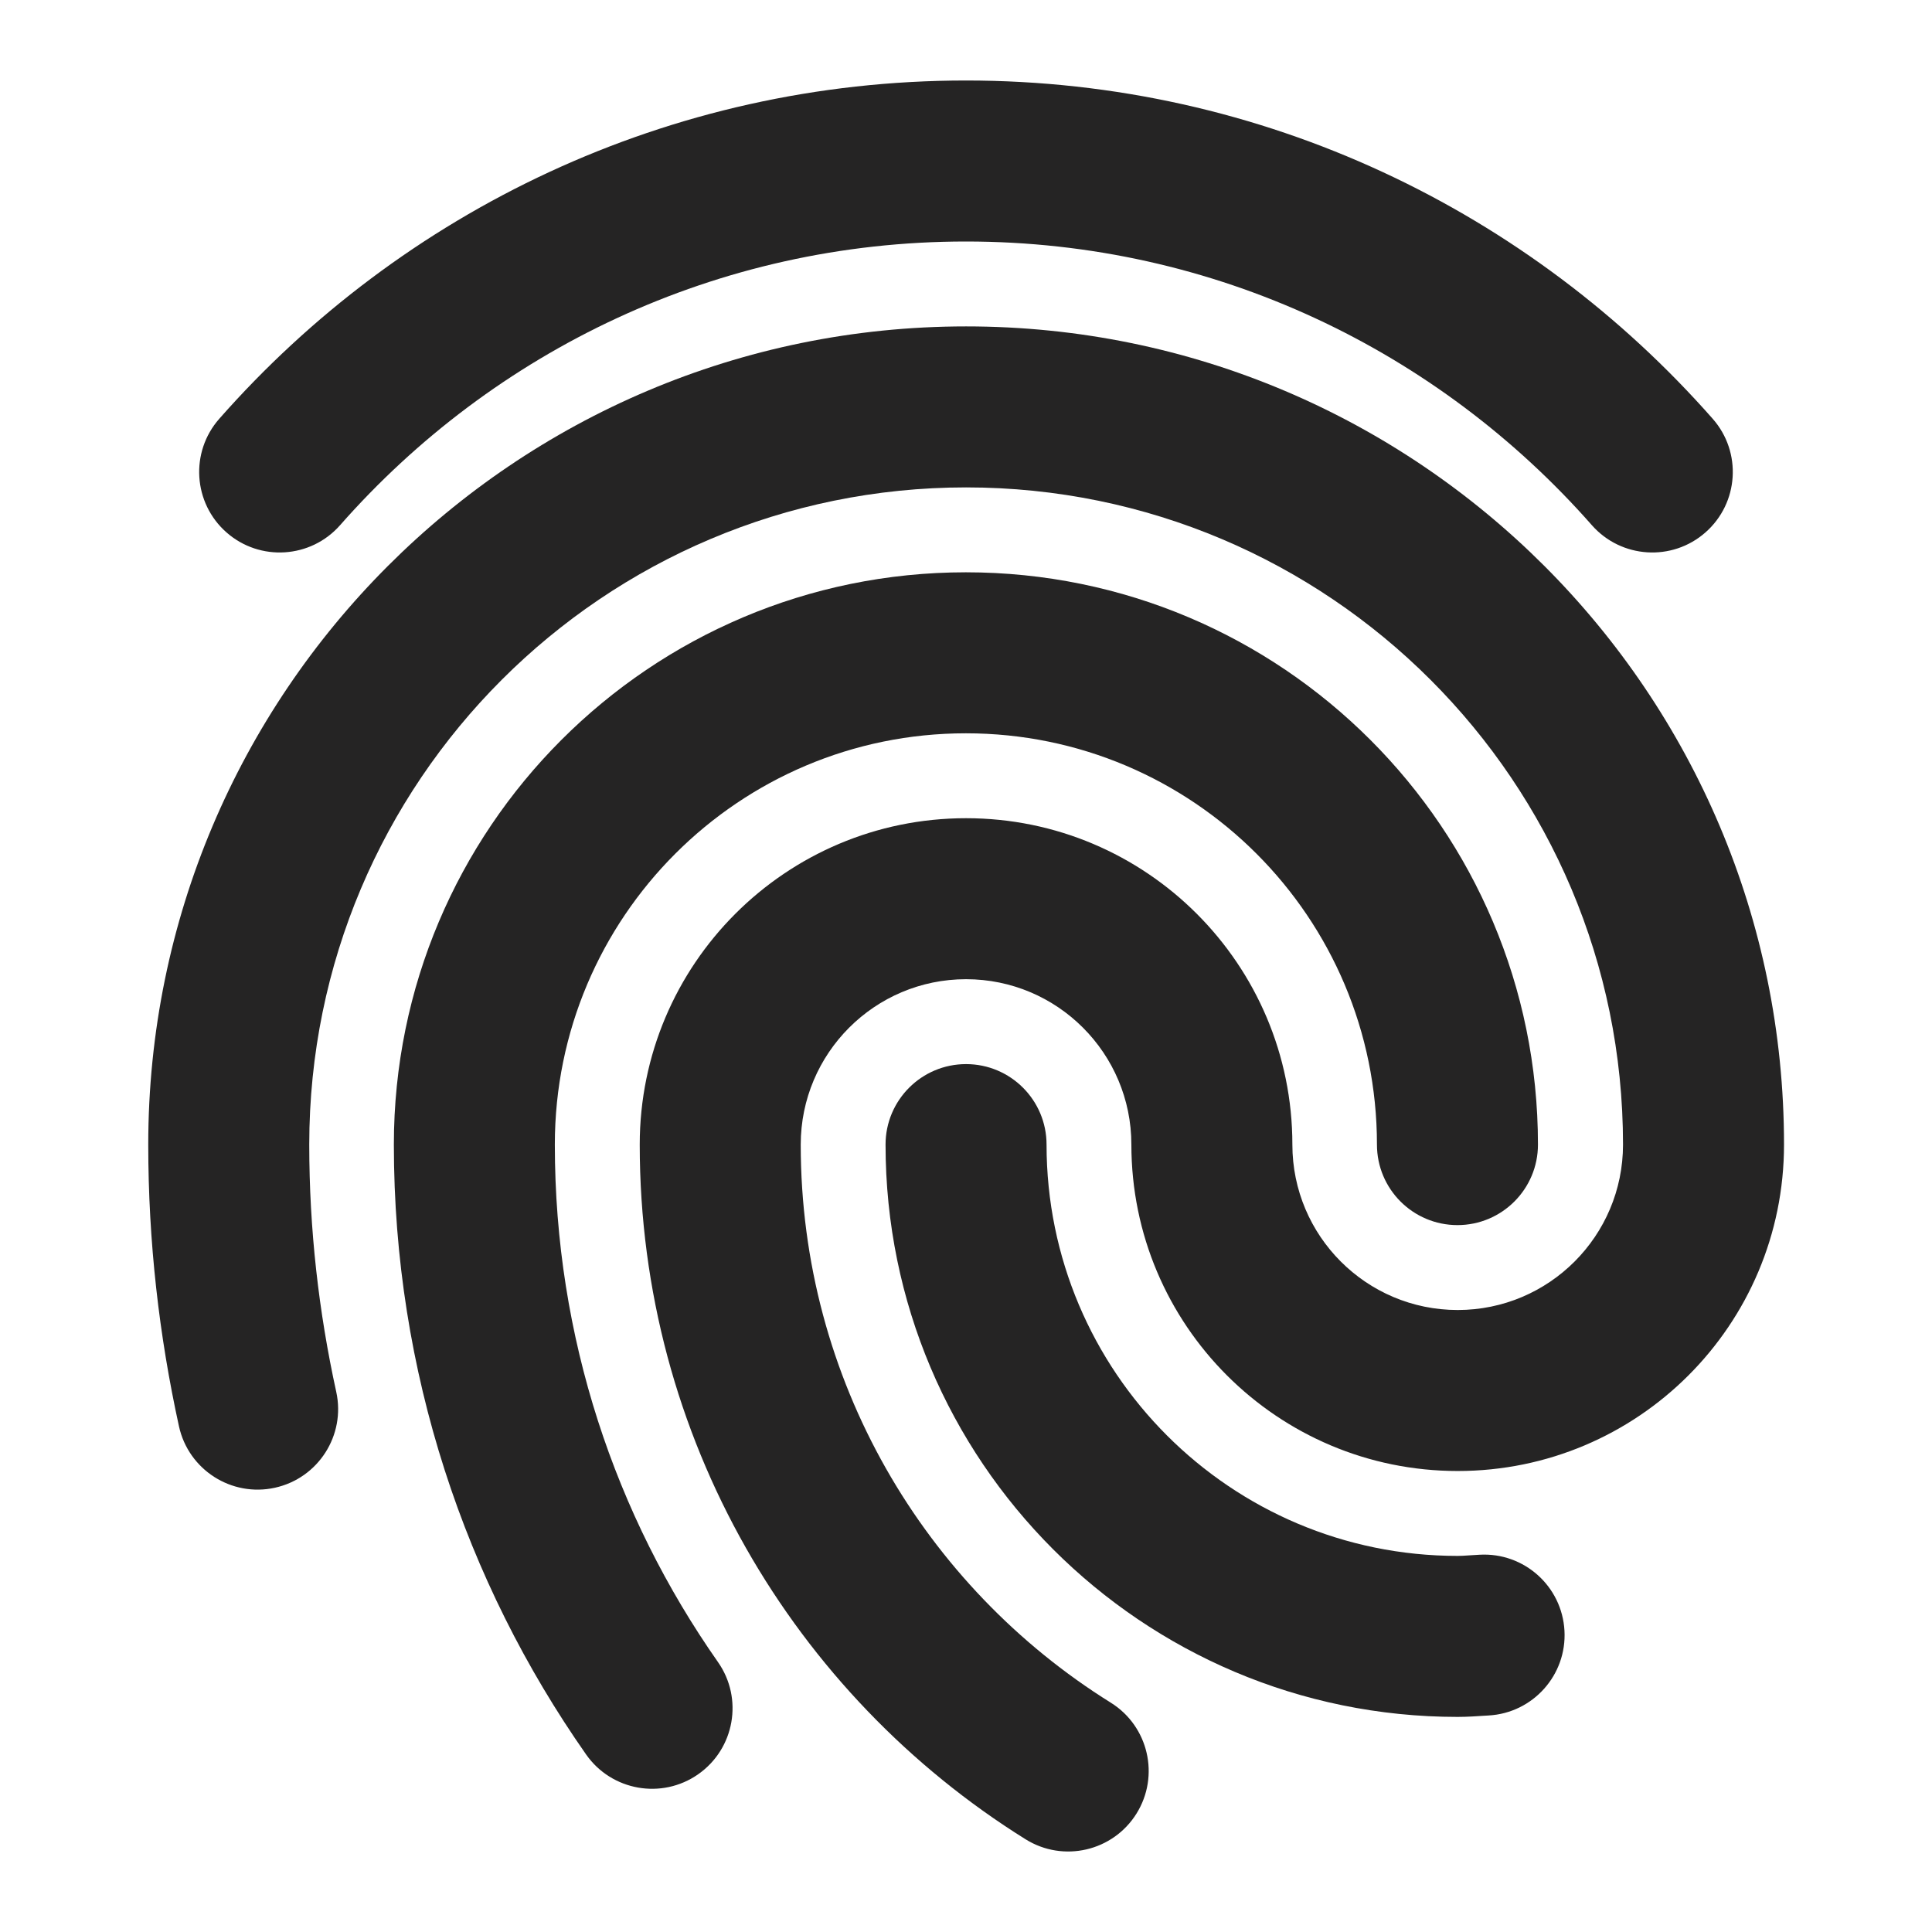
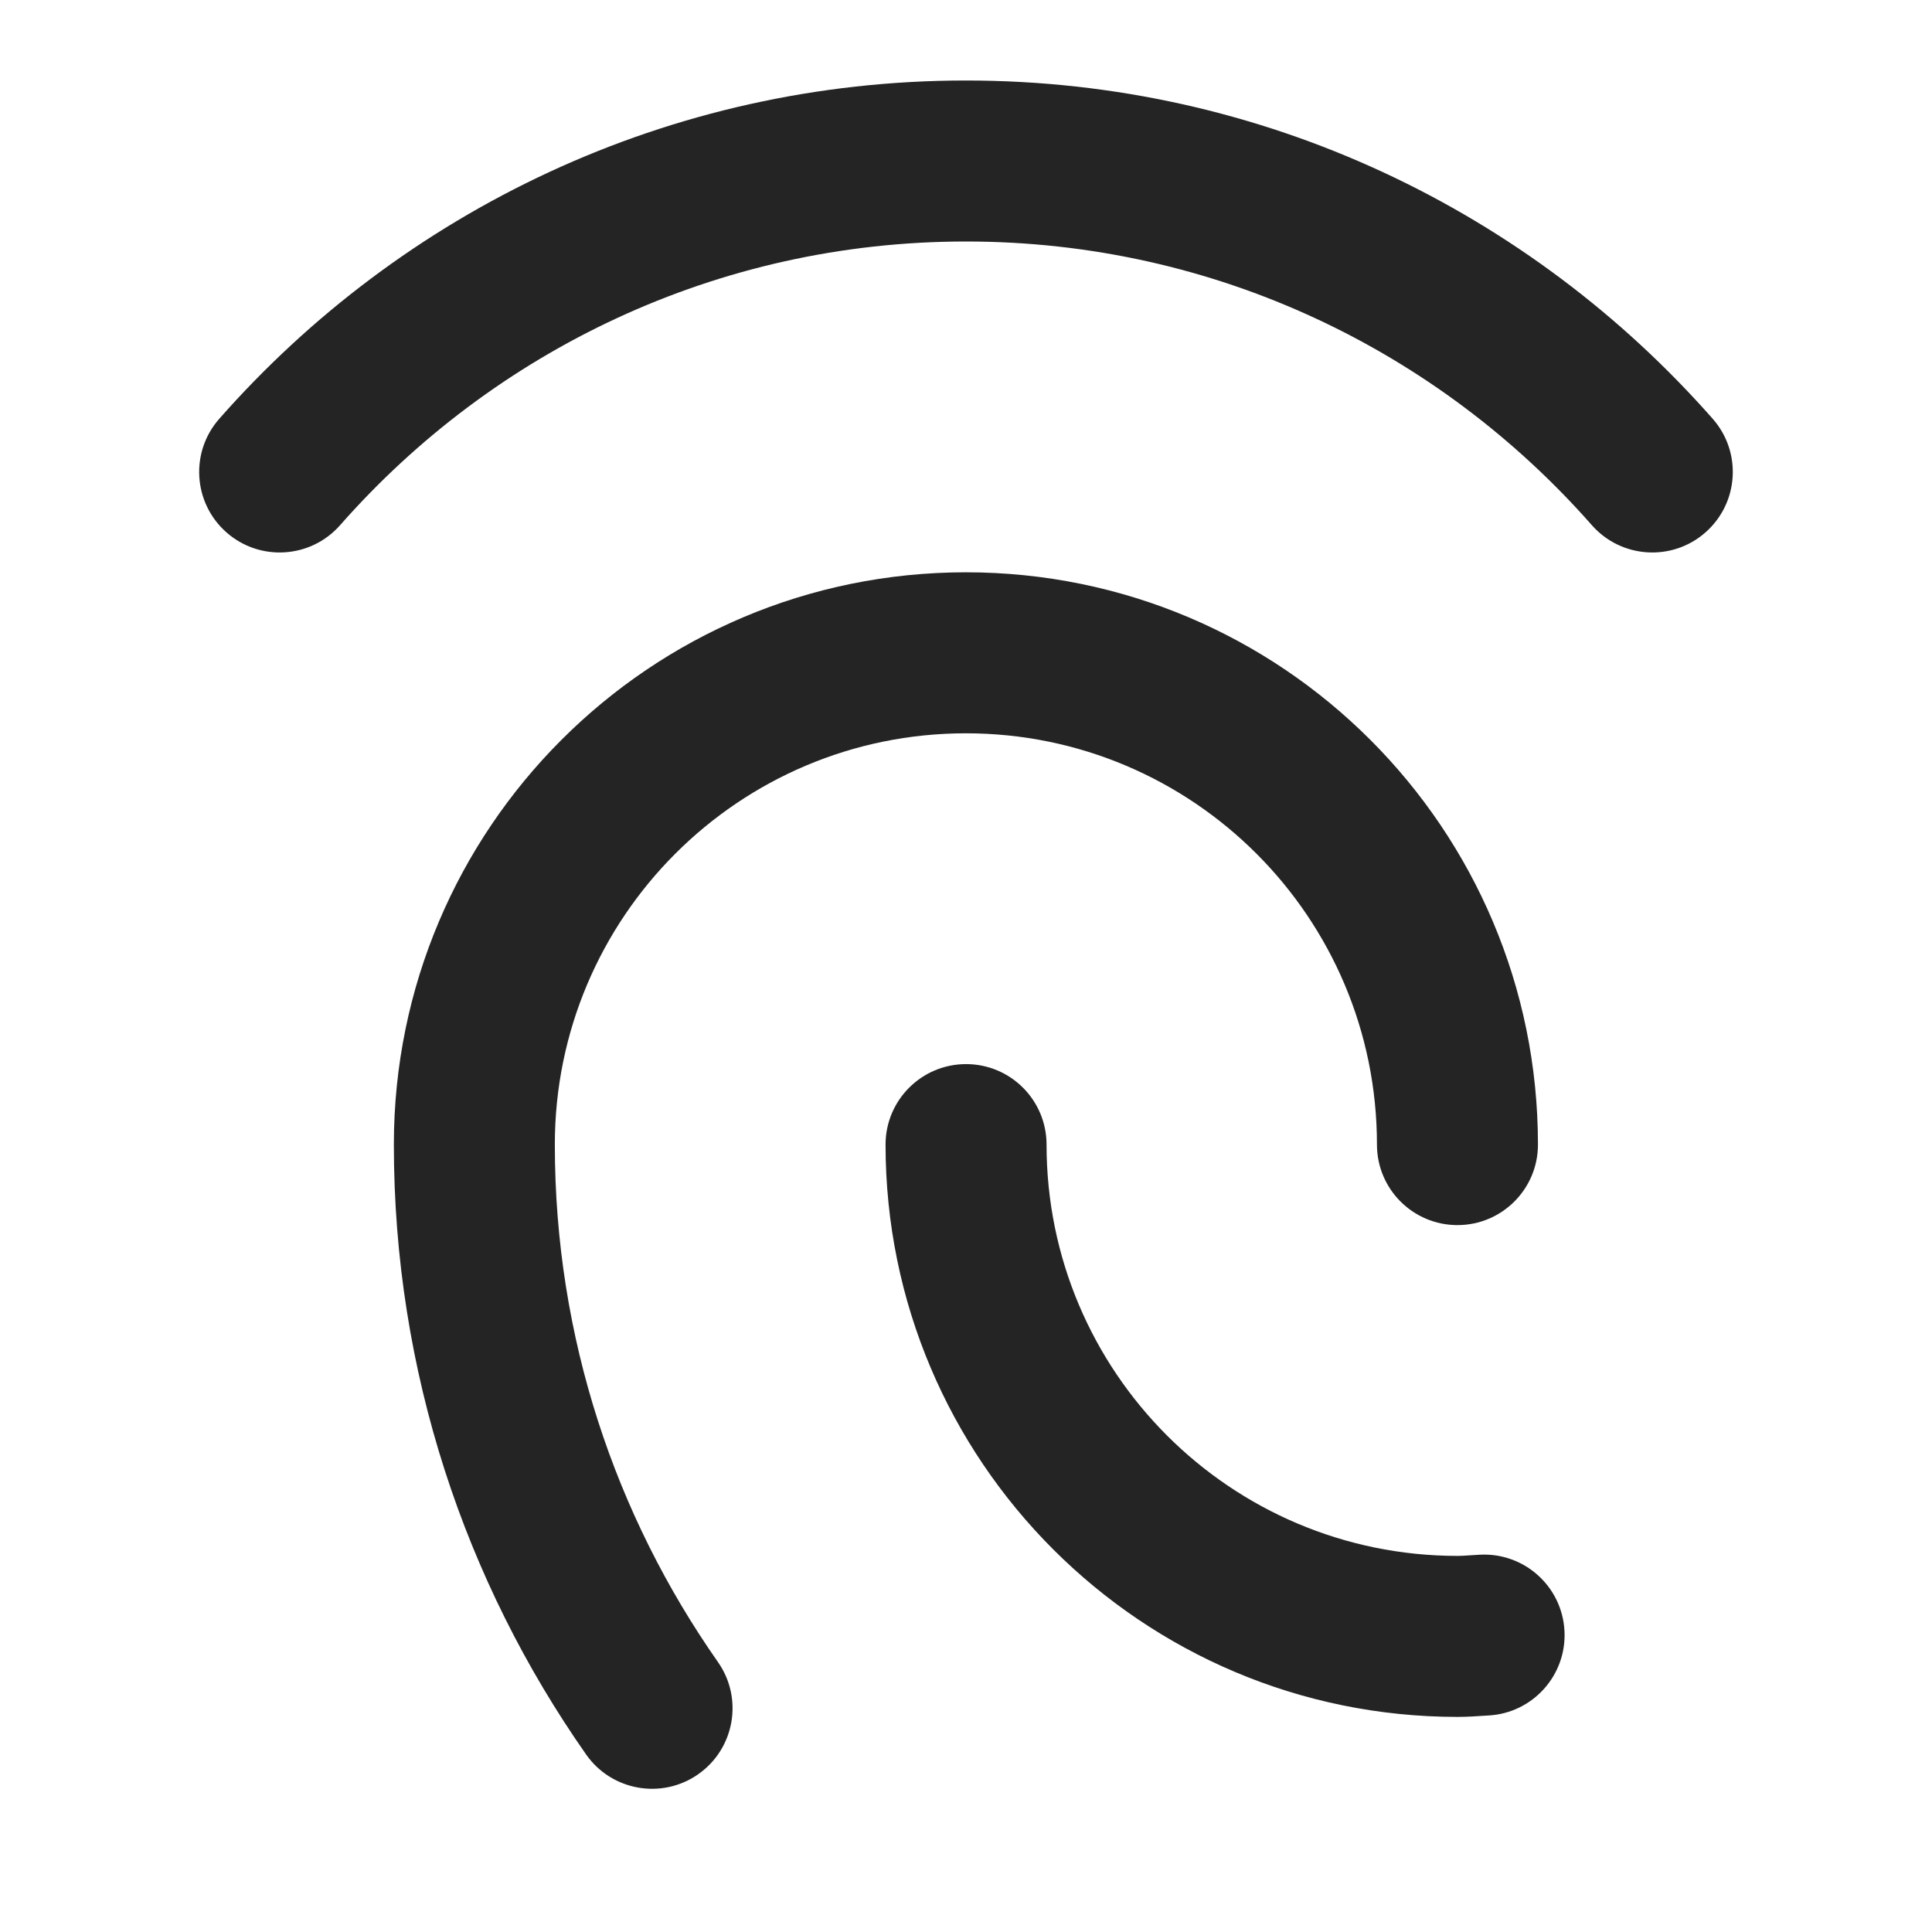
<svg xmlns="http://www.w3.org/2000/svg" width="72" height="72" viewBox="0 0 72 72" fill="none">
-   <path fill-rule="evenodd" clip-rule="evenodd" d="M5.525 42.656C5.525 25.816 19.172 12.164 36.005 12.164C52.839 12.164 66.485 25.816 66.485 42.656C66.485 49.374 61.04 54.82 54.324 54.82C47.608 54.82 42.163 49.374 42.163 42.656C42.163 39.251 39.403 36.492 36.002 36.492C32.601 36.492 29.841 39.251 29.841 42.656C29.841 51.428 34.453 59.125 41.396 63.454C42.802 64.331 43.23 66.181 42.354 67.587C41.477 68.993 39.627 69.422 38.221 68.545C29.596 63.167 23.841 53.586 23.841 42.656C23.841 35.938 29.286 30.492 36.002 30.492C42.718 30.492 48.163 35.938 48.163 42.656C48.163 46.061 50.923 48.82 54.324 48.82C57.725 48.82 60.485 46.061 60.485 42.656C60.485 29.127 49.523 18.164 36.005 18.164C22.488 18.164 11.525 29.127 11.525 42.656C11.525 45.816 11.879 48.896 12.531 51.871C12.886 53.489 11.861 55.089 10.243 55.444C8.625 55.799 7.025 54.774 6.67 53.156C5.929 49.777 5.525 46.265 5.525 42.656Z" fill="#252424" />
  <path fill-rule="evenodd" clip-rule="evenodd" d="M35.996 27.328C27.537 27.328 20.677 34.188 20.677 42.656C20.677 49.835 22.928 56.477 26.757 61.941C27.708 63.298 27.378 65.169 26.021 66.12C24.665 67.071 22.794 66.741 21.843 65.385C17.333 58.948 14.678 51.111 14.678 42.656C14.678 30.877 24.221 21.328 35.996 21.328C47.772 21.328 57.315 30.877 57.315 42.656C57.315 44.313 55.972 45.656 54.315 45.656C52.658 45.656 51.315 44.313 51.315 42.656C51.315 34.188 44.455 27.328 35.996 27.328Z" fill="#252424" />
  <path fill-rule="evenodd" clip-rule="evenodd" d="M36.002 39.656C37.659 39.656 39.002 40.999 39.002 42.656C39.002 51.124 45.862 57.984 54.321 57.984C54.458 57.984 54.554 57.977 54.718 57.966C54.822 57.959 54.954 57.95 55.142 57.94C56.796 57.848 58.211 59.114 58.303 60.769C58.395 62.423 57.129 63.839 55.474 63.931C55.438 63.932 55.385 63.936 55.321 63.94C55.079 63.957 54.671 63.984 54.321 63.984C42.546 63.984 33.002 54.435 33.002 42.656C33.002 40.999 34.346 39.656 36.002 39.656Z" fill="#252424" />
  <path fill-rule="evenodd" clip-rule="evenodd" d="M8.171 15.607C14.96 7.896 24.9 3 35.999 3C47.099 3 57.039 7.896 63.828 15.607C64.923 16.851 64.802 18.746 63.558 19.841C62.315 20.936 60.419 20.815 59.324 19.572C53.619 13.091 45.293 9 35.999 9C26.706 9 18.379 13.091 12.674 19.572C11.58 20.815 9.684 20.936 8.44 19.841C7.197 18.746 7.076 16.851 8.171 15.607Z" fill="#252424" />
</svg>